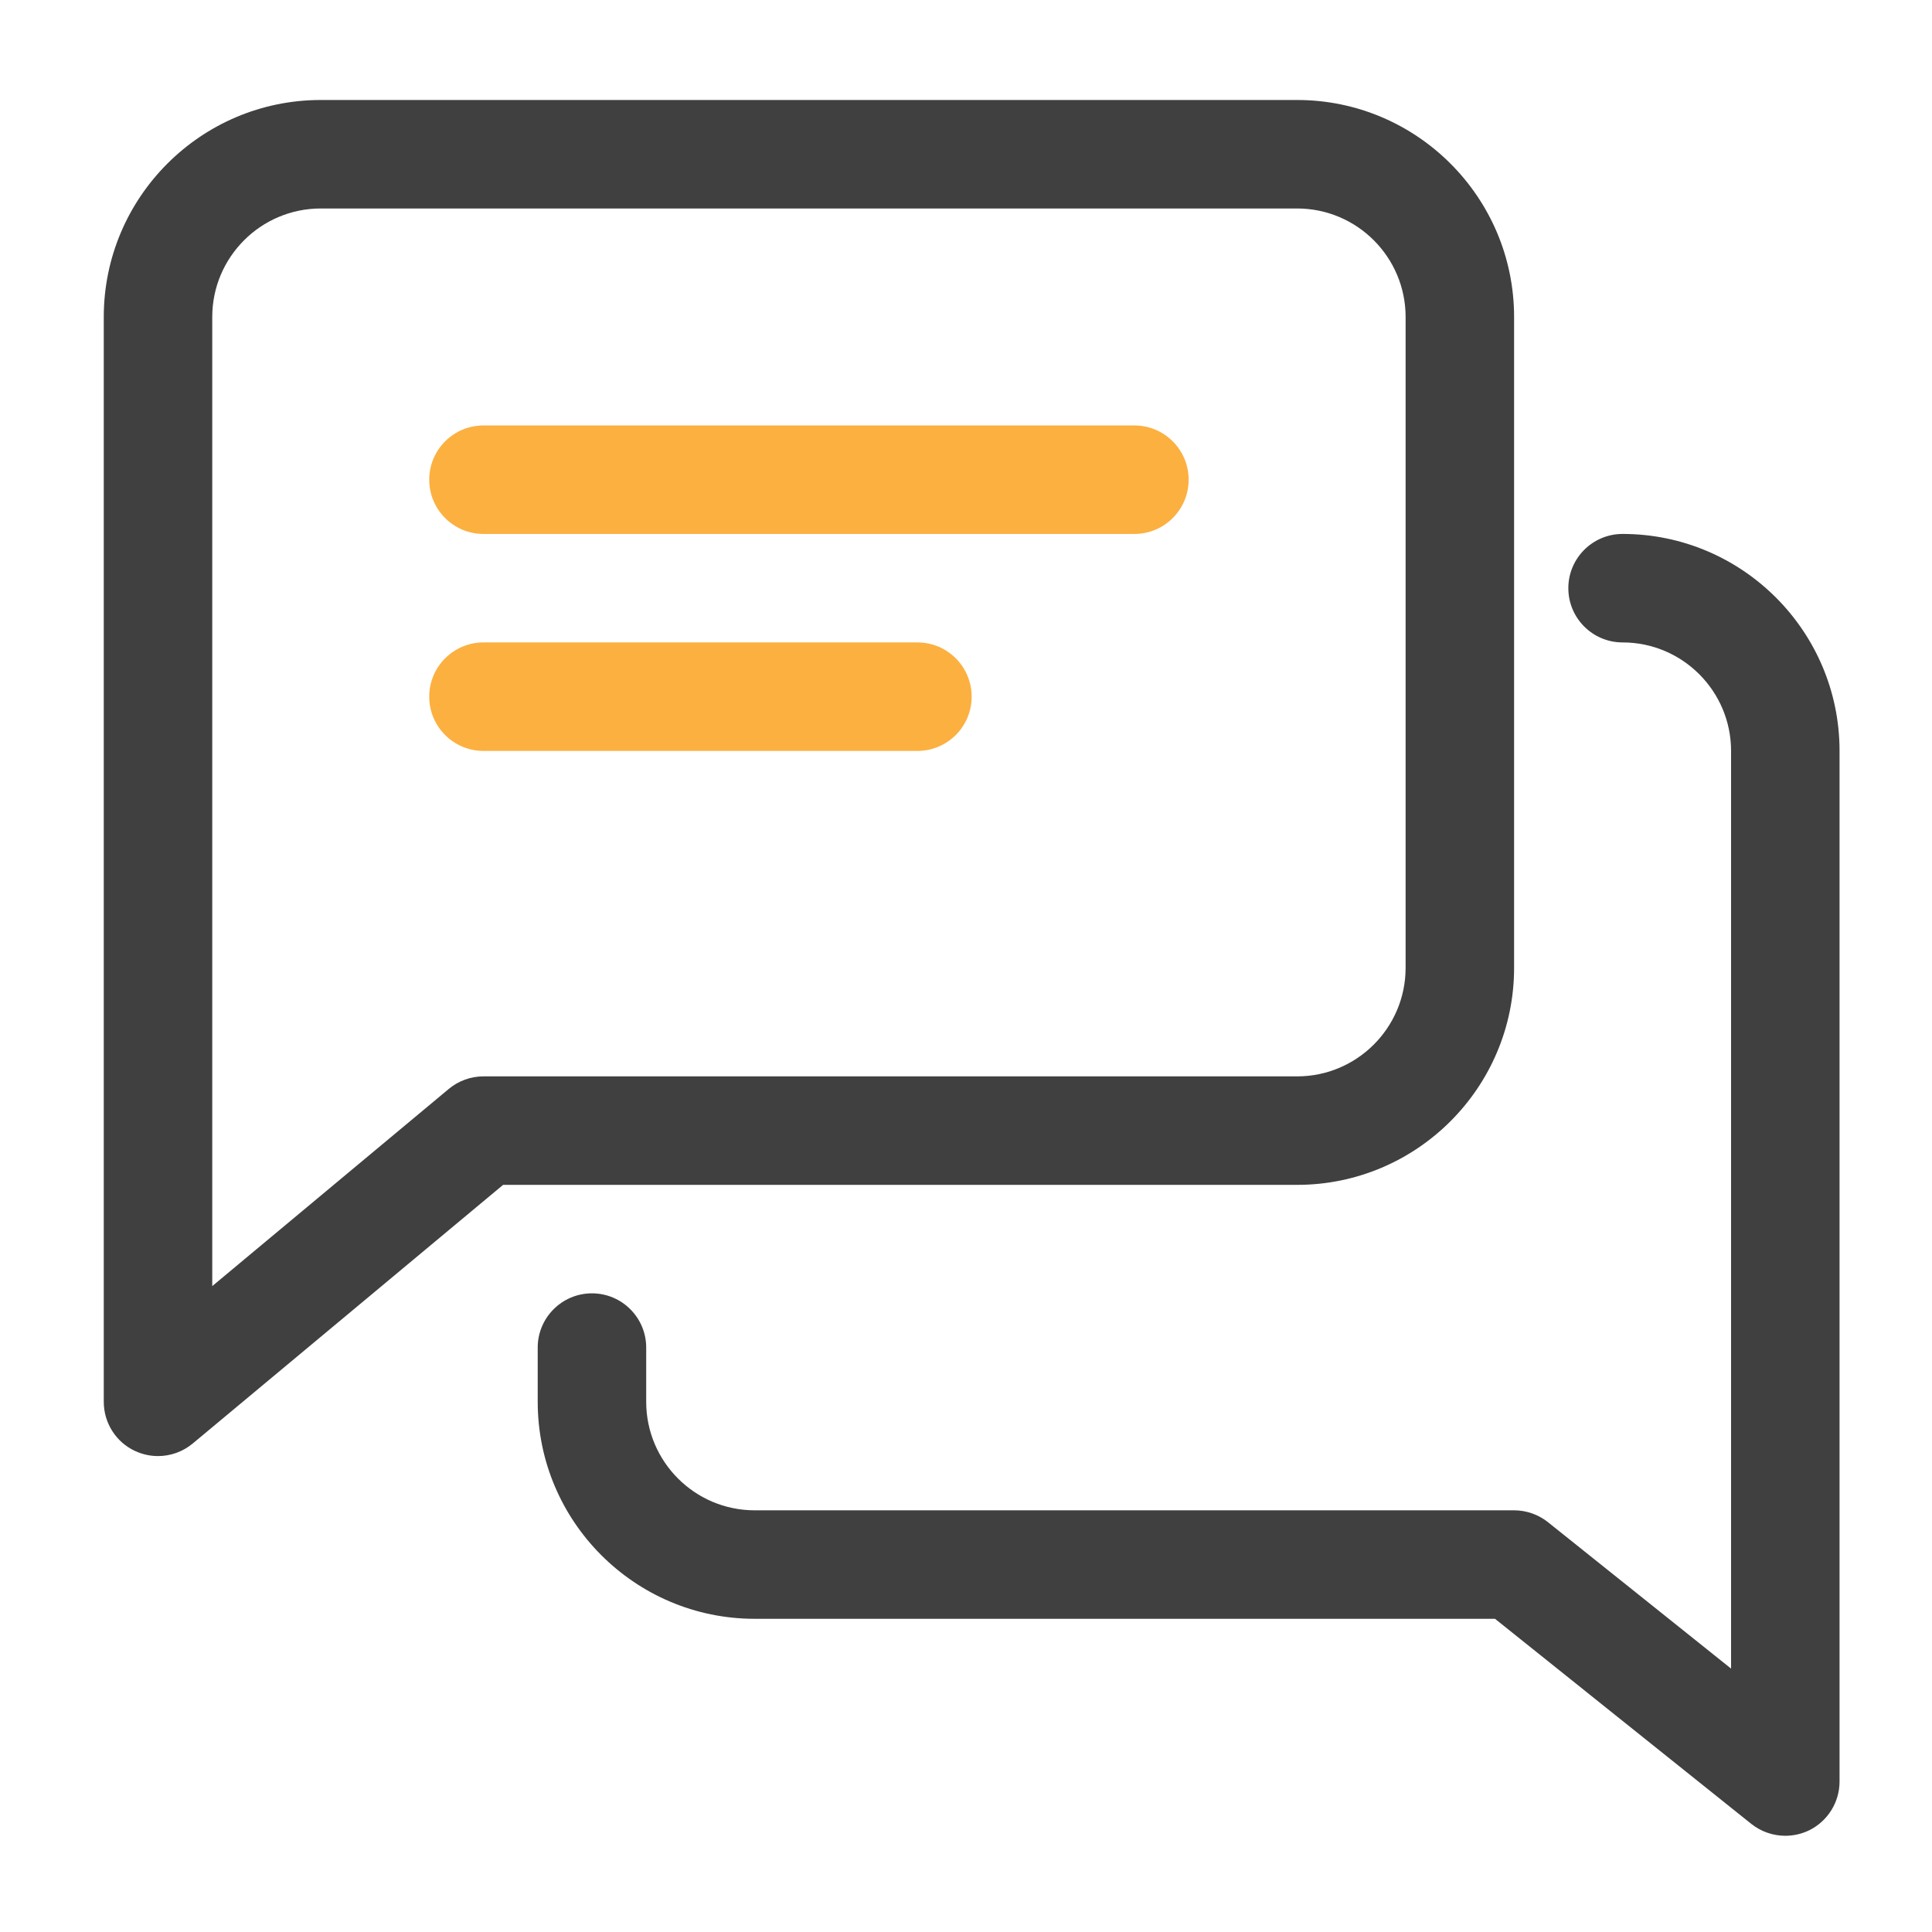
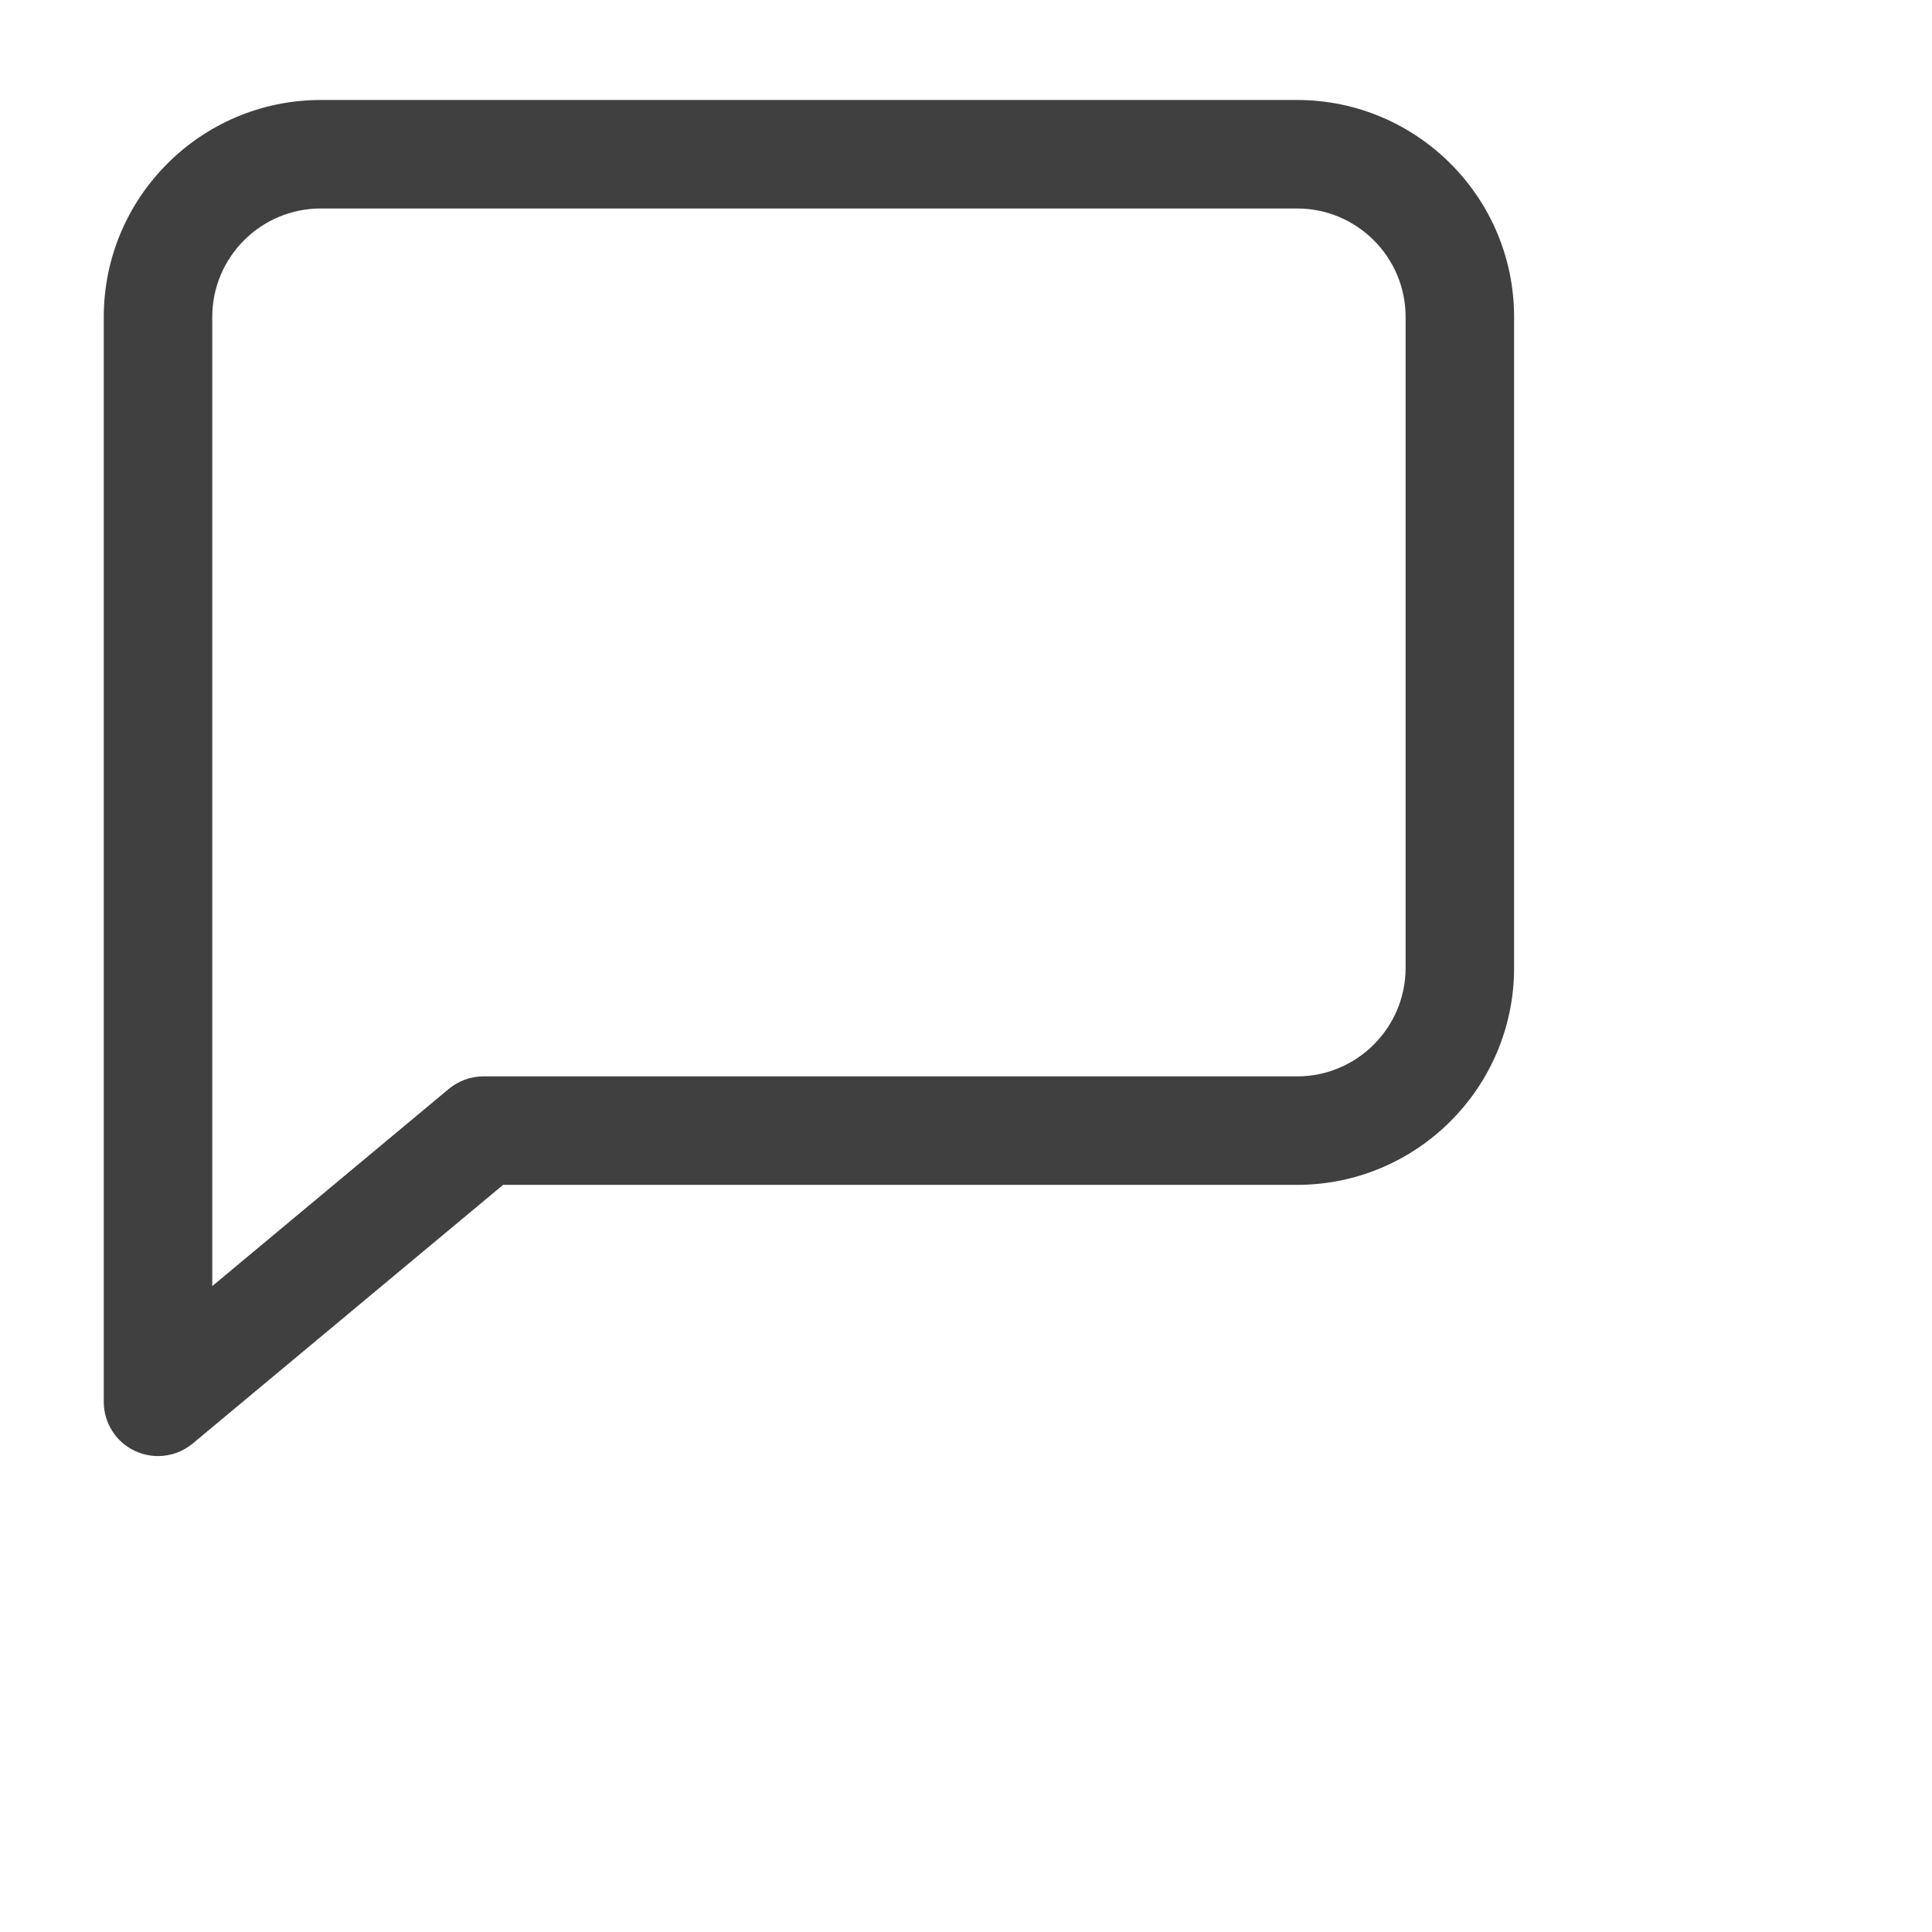
<svg xmlns="http://www.w3.org/2000/svg" version="1.1" id="Layer_1" x="0px" y="0px" width="512px" height="512px" viewBox="0 0 512 512" enable-background="new 0 0 512 512" xml:space="preserve">
  <g>
    <g>
-       <path fill="#FCB040" d="M300.625,112.75h-172.5c-7.937,0-14.375,6.438-14.375,14.375s6.438,14.375,14.375,14.375h172.5    c7.937,0,14.375-6.438,14.375-14.375S308.562,112.75,300.625,112.75z" />
-     </g>
+       </g>
  </g>
  <g>
    <g>
-       <path fill="#FCB040" d="M243.125,170.25h-115c-7.937,0-14.375,6.438-14.375,14.375S120.188,199,128.125,199h115    c7.937,0,14.375-6.438,14.375-14.375S251.062,170.25,243.125,170.25z" />
-     </g>
+       </g>
  </g>
  <g>
    <g>
      <path fill="#404041" d="M343.75,26.5H85c-31.714,0-57.5,25.787-57.5,57.5v287.5c0,5.579,3.22,10.671,8.279,13.02    c1.927,0.898,4.027,1.355,6.096,1.355c3.306,0,6.584-1.151,9.201-3.333L133.331,314H343.75c31.714,0,57.5-25.786,57.5-57.5V84    C401.25,52.287,375.464,26.5,343.75,26.5z M372.5,256.5c0,15.841-12.878,28.75-28.75,28.75H128.125    c-3.365,0-6.612,1.183-9.201,3.333L56.25,340.827V84c0-15.841,12.881-28.75,28.75-28.75h258.75c15.872,0,28.75,12.909,28.75,28.75    V256.5z" />
    </g>
  </g>
  <g>
    <g>
-       <path fill="#404041" d="M430,141.5c-7.937,0-14.375,6.438-14.375,14.375S422.063,170.25,430,170.25    c15.873,0,28.75,12.909,28.75,28.75v243.193l-48.531-38.807c-2.53-2.018-5.722-3.137-8.969-3.137H200    c-15.869,0-28.75-12.909-28.75-28.75v-14.375c0-7.937-6.438-14.375-14.375-14.375s-14.375,6.438-14.375,14.375V371.5    c0,31.714,25.787,57.5,57.5,57.5h196.19l67.935,54.364c2.616,2.071,5.809,3.136,9,3.136c2.096,0,4.225-0.458,6.242-1.41    c4.964-2.412,8.133-7.448,8.133-12.965V199C487.5,167.287,461.713,141.5,430,141.5z" />
-     </g>
+       </g>
  </g>
</svg>